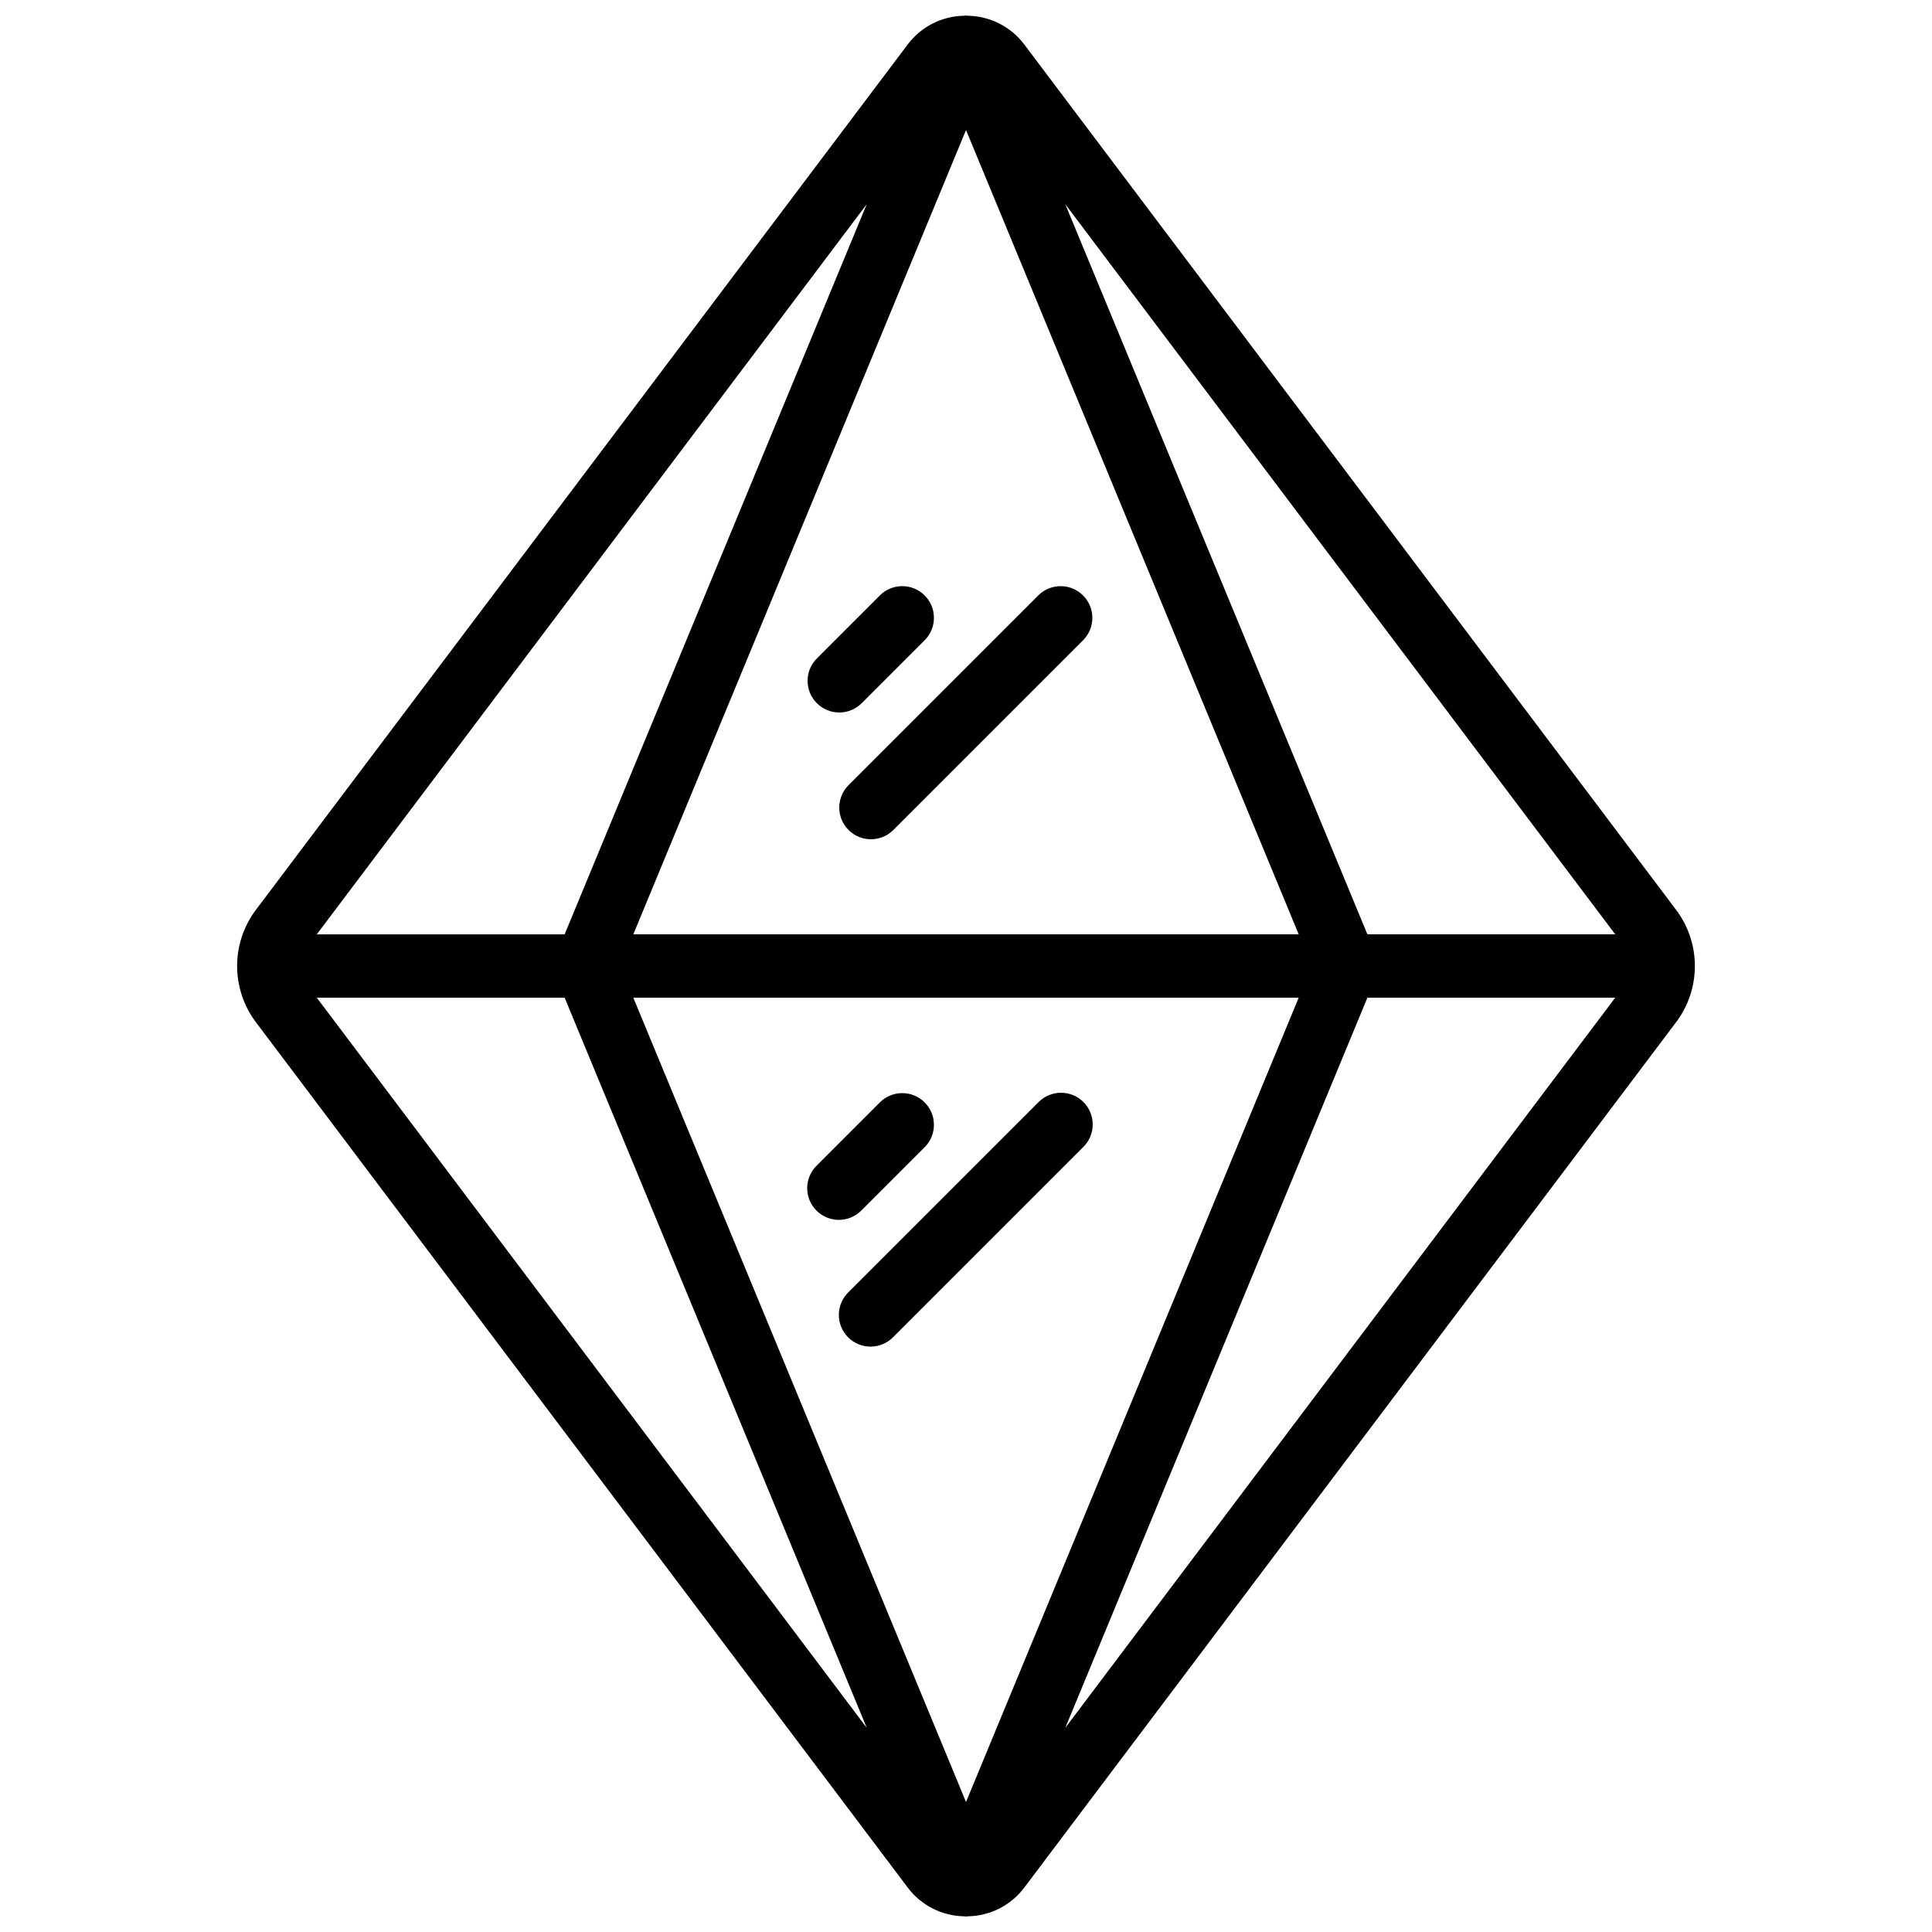
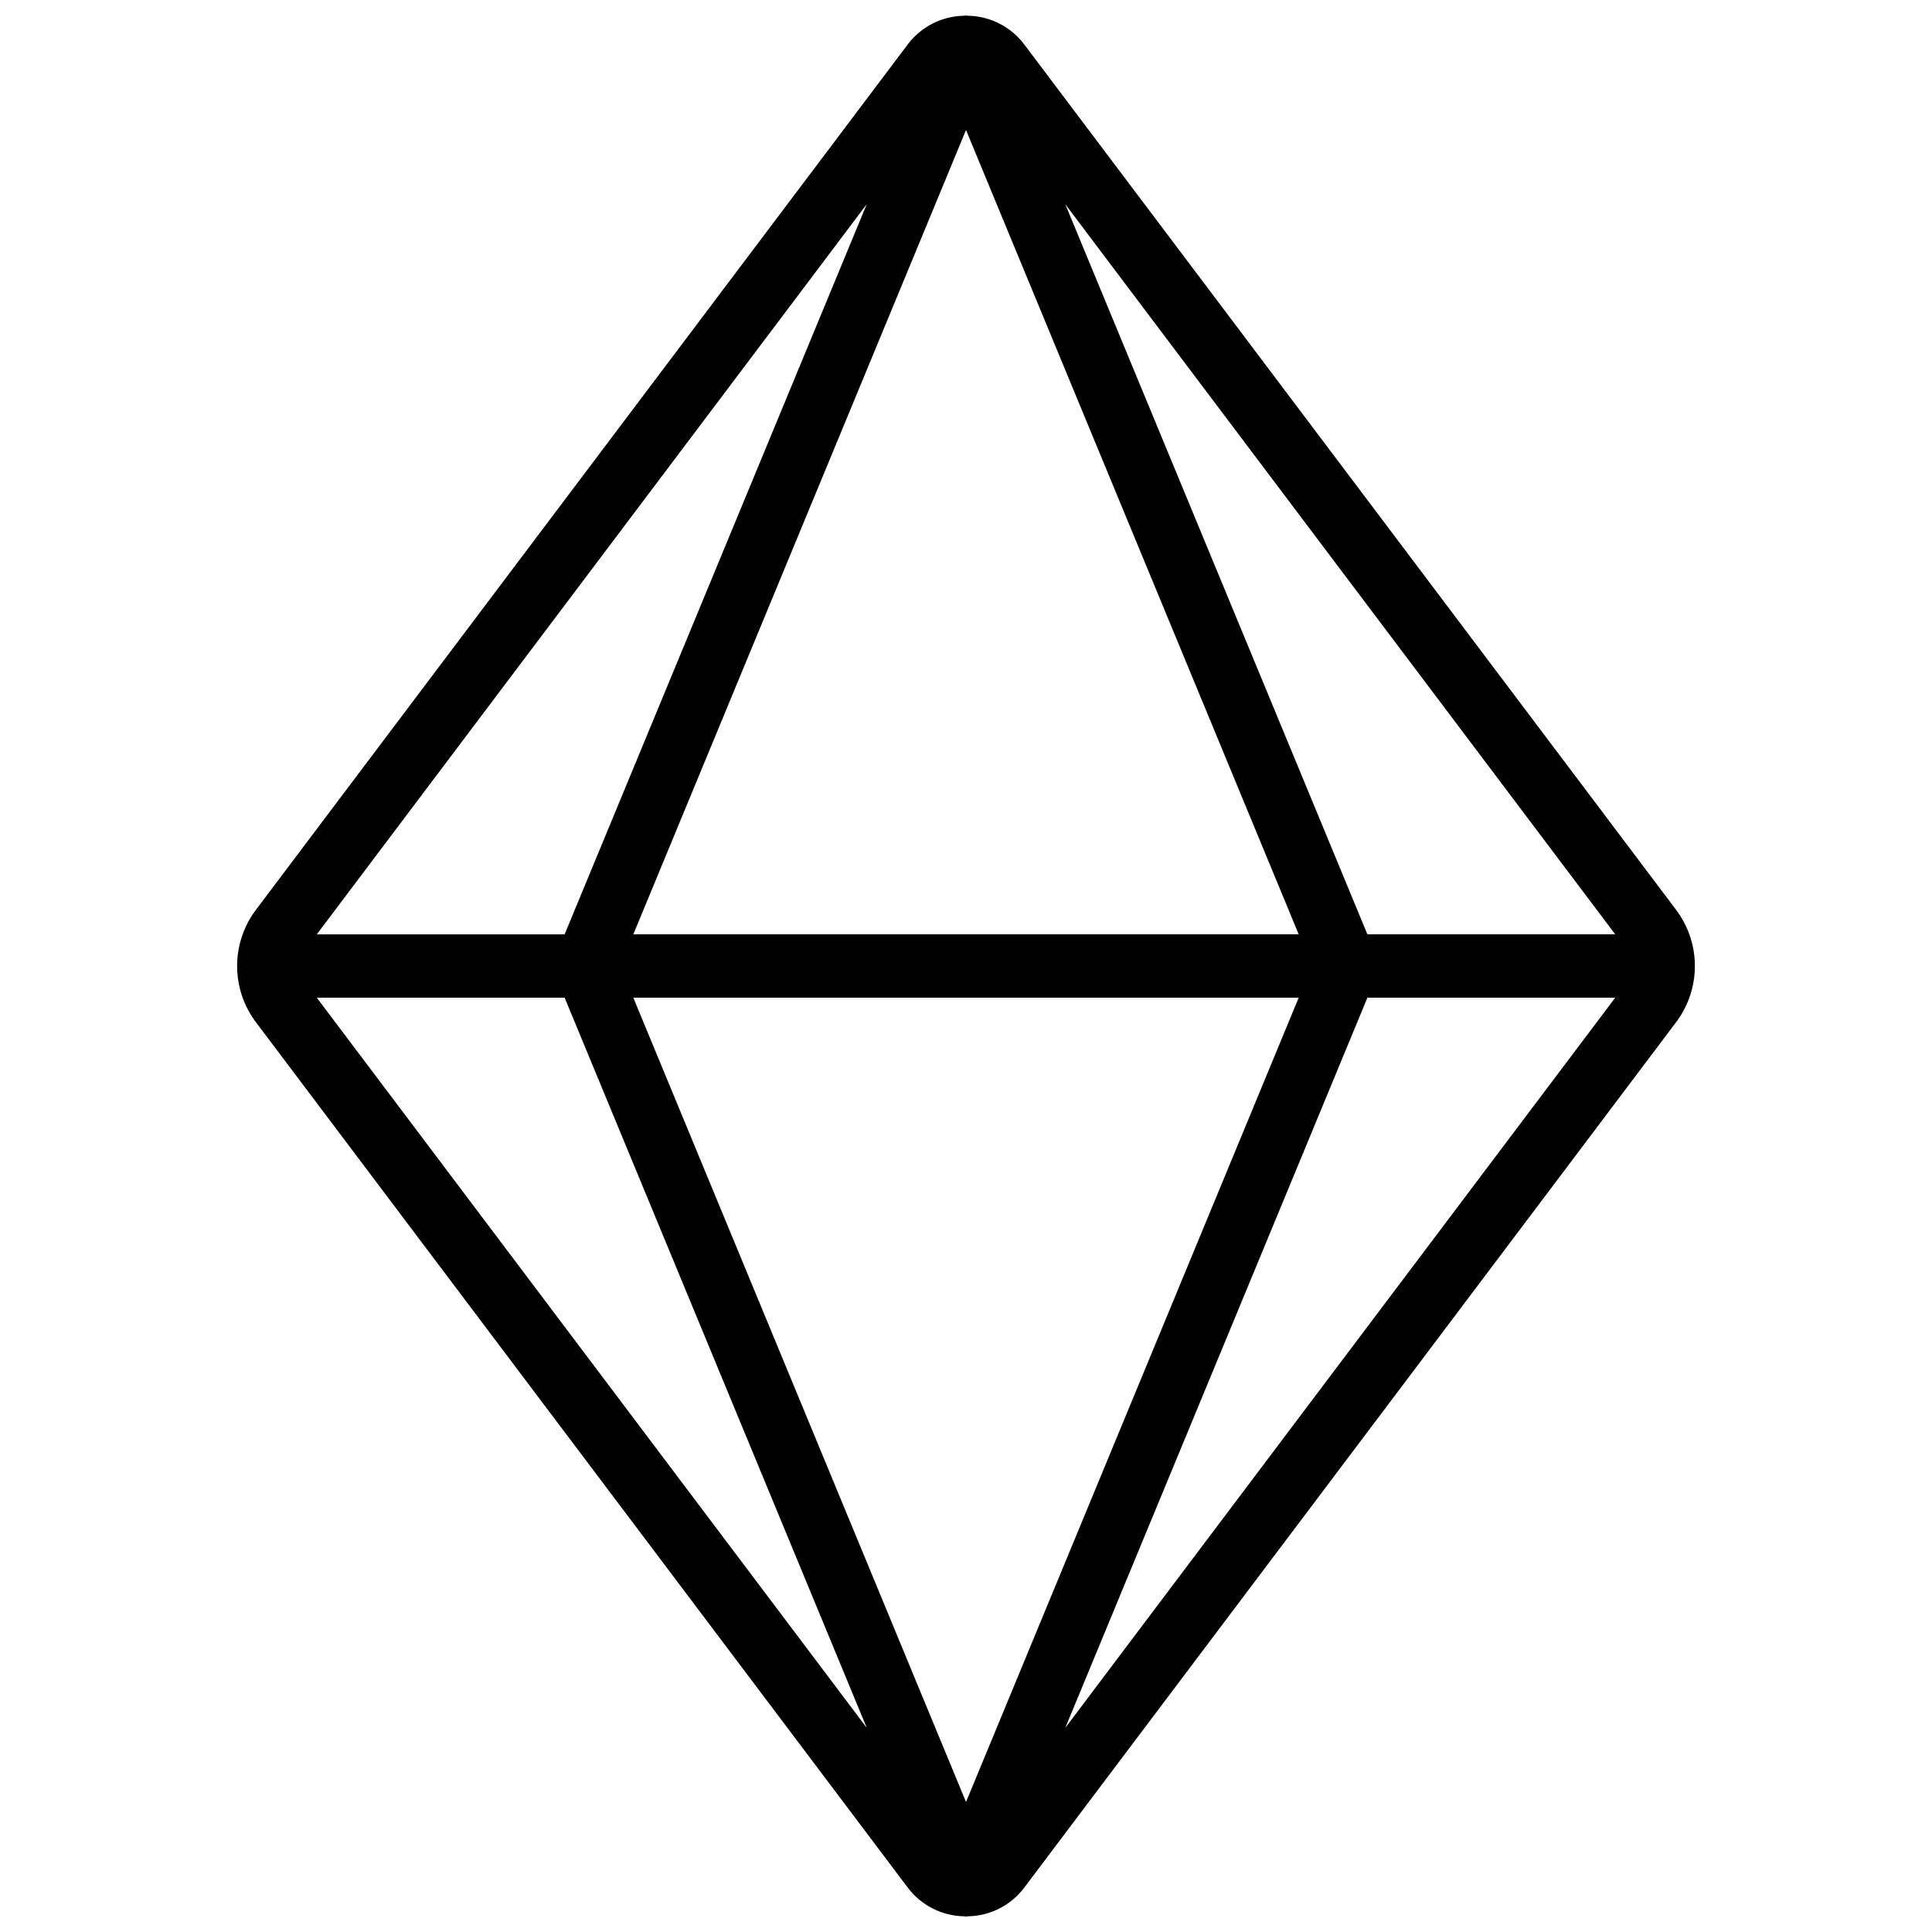
<svg xmlns="http://www.w3.org/2000/svg" width="800px" height="800px" version="1.1" viewBox="144 144 512 512">
  <defs>
    <clipPath id="a">
      <path d="m206 148.09h388v503.81h-388z" />
    </clipPath>
  </defs>
  <g clip-path="url(#a)">
    <path d="m399.54 651.84c0.16 0 0.301 0.066 0.461 0.066s0.301-0.059 0.461-0.066h0.004c5.914-0.078 11.461-2.902 15.004-7.641l172.62-229.18c3.289-4.312 5.07-9.59 5.07-15.012 0-5.426-1.781-10.699-5.07-15.016l-172.59-229.13c-3.543-4.762-9.102-7.606-15.039-7.691-0.16-0.008-0.305-0.066-0.461-0.066-0.16 0-0.301 0.059-0.461 0.066h-0.004c-5.914 0.082-11.461 2.902-15.004 7.641l-172.62 229.18c-3.289 4.316-5.07 9.59-5.07 15.016 0 5.422 1.781 10.699 5.07 15.012l172.59 229.13c3.543 4.766 9.105 7.609 15.039 7.691zm0.465-30.289-88.168-213.15h176.33zm26.309-19.656 80.062-193.5h65.68zm145.74-210.29h-65.68l-80.066-193.49zm-172.05-213.15 88.164 213.15h-176.33zm-26.309 19.656-80.062 193.5h-65.68zm-145.74 210.29h65.68l80.062 193.49z" />
  </g>
-   <path d="m360.48 330.36c3.277 3.277 8.594 3.277 11.871 0l16.793-16.793c3.184-3.297 3.137-8.531-0.102-11.77-3.238-3.242-8.477-3.285-11.77-0.105l-16.793 16.793v0.004c-3.281 3.277-3.281 8.594 0 11.871z" />
-   <path d="m368.87 363.95c3.281 3.281 8.594 3.281 11.875 0l50.383-50.383-0.004 0.004c3.184-3.297 3.137-8.531-0.102-11.77-3.238-3.242-8.477-3.285-11.77-0.105l-50.383 50.383c-3.277 3.277-3.277 8.594 0 11.871z" />
-   <path d="m372.35 464.71 16.793-16.793c3.184-3.293 3.137-8.531-0.102-11.77-3.238-3.238-8.477-3.285-11.77-0.102l-16.793 16.793c-1.621 1.566-2.547 3.715-2.566 5.965-0.02 2.254 0.867 4.418 2.461 6.012s3.758 2.481 6.012 2.461c2.25-0.02 4.398-0.945 5.965-2.566z" />
-   <path d="m431.12 436.05c-3.277-3.277-8.594-3.277-11.871 0l-50.383 50.383v-0.004c-1.621 1.566-2.543 3.715-2.562 5.969-0.02 2.25 0.867 4.418 2.457 6.008 1.594 1.594 3.762 2.481 6.012 2.461 2.254-0.02 4.402-0.941 5.969-2.562l50.383-50.383h-0.004c3.277-3.277 3.277-8.594 0-11.871z" />
</svg>